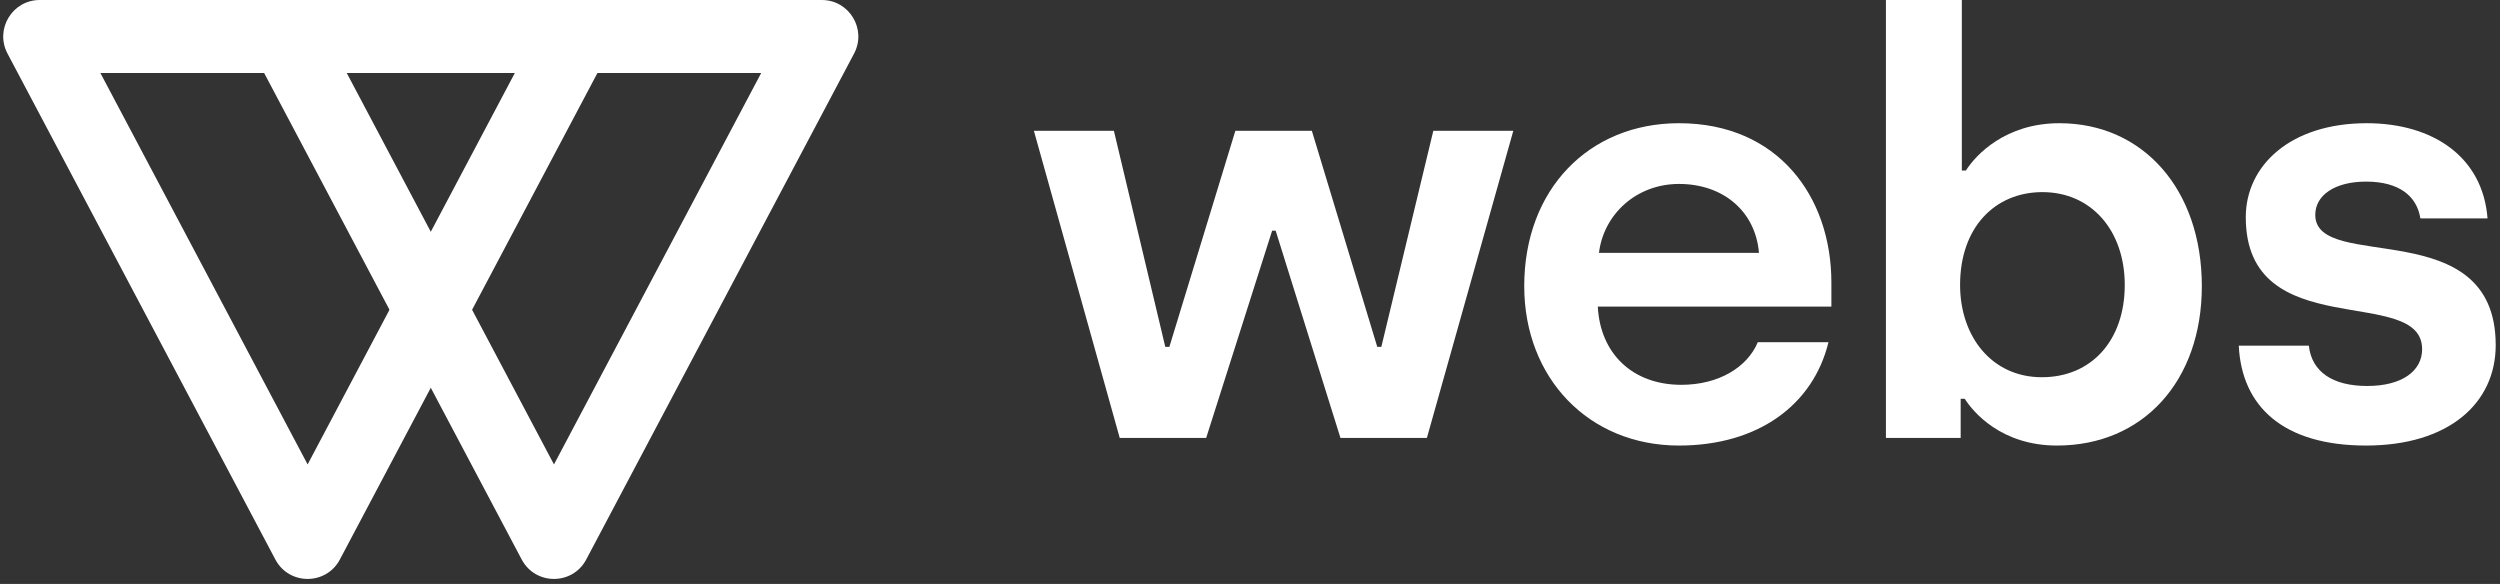
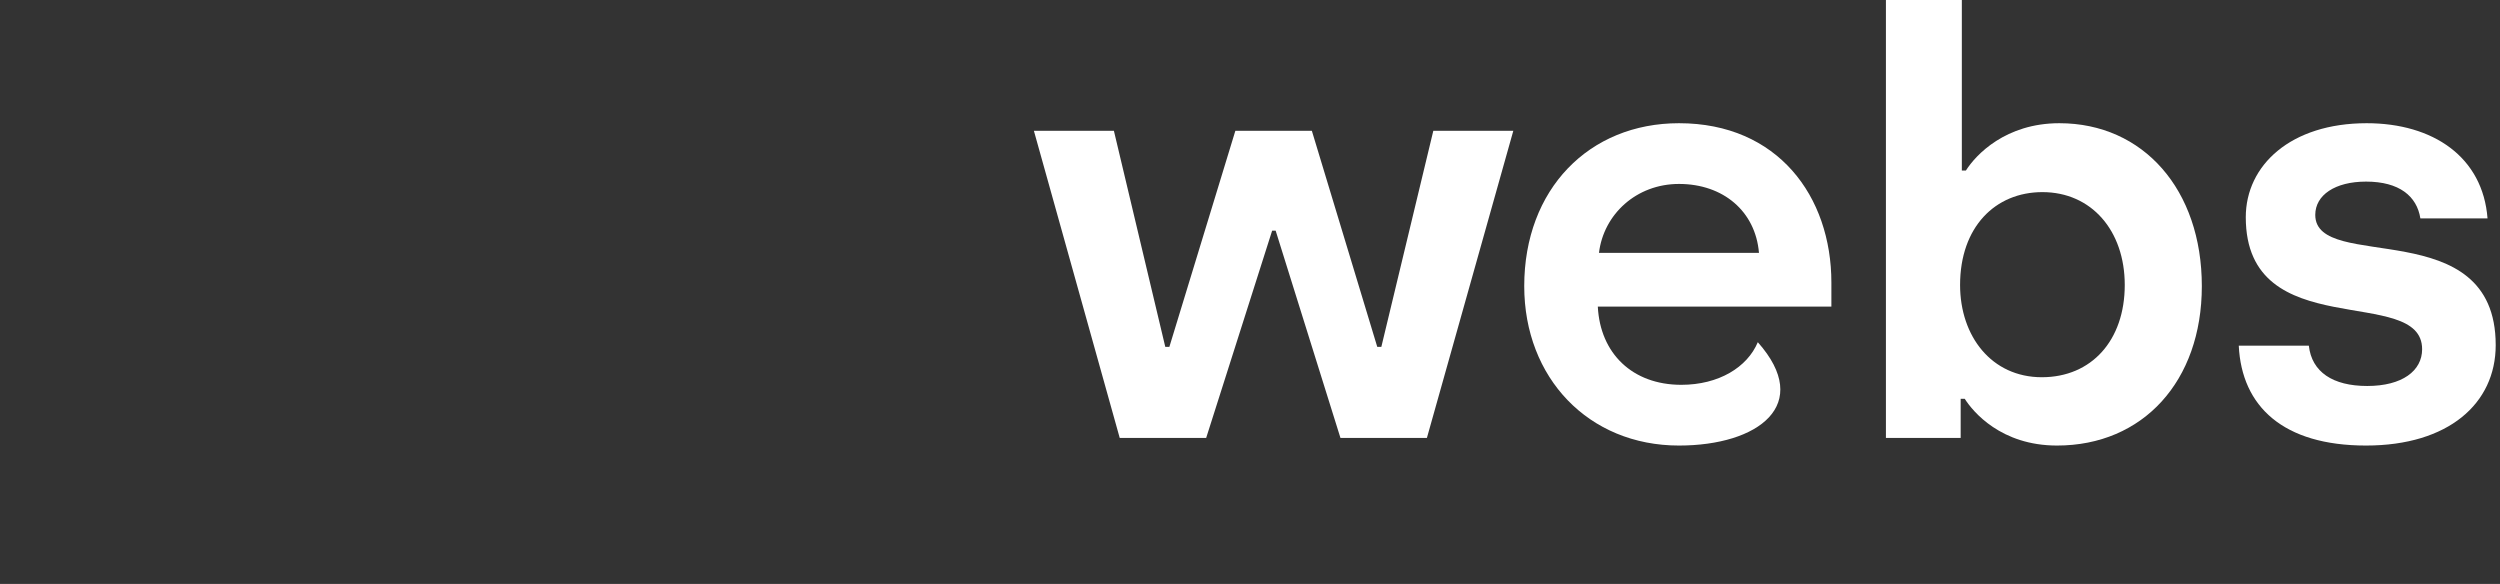
<svg xmlns="http://www.w3.org/2000/svg" width="274" height="64" viewBox="0 0 274 64" fill="none">
  <rect x="0" y="0" width="274" height="64" fill="#333333" stroke="none" />
  <path d="M122.723 48L113.315 14.336H122.083L127.715 38.016H128.163L135.395 14.336H143.779L150.947 38.016H151.395L157.091 14.336H165.859L156.387 48H146.915L139.811 25.28H139.427L132.195 48H122.723Z" fill="white" />
-   <path d="M184.016 48.832C174.096 48.832 167.056 41.408 167.056 31.36C167.056 20.736 174.16 13.504 184.016 13.504C194.832 13.504 200.72 21.504 200.72 30.976V33.6H175.12C175.376 38.72 178.896 42.176 184.272 42.176C188.368 42.176 191.504 40.256 192.656 37.504H200.4C198.736 44.352 192.72 48.832 184.016 48.832ZM175.248 27.712H192.784C192.4 23.168 188.88 20.16 184.016 20.16C179.344 20.16 175.76 23.488 175.248 27.712Z" fill="white" />
+   <path d="M184.016 48.832C174.096 48.832 167.056 41.408 167.056 31.36C167.056 20.736 174.16 13.504 184.016 13.504C194.832 13.504 200.72 21.504 200.72 30.976V33.6H175.12C175.376 38.72 178.896 42.176 184.272 42.176C188.368 42.176 191.504 40.256 192.656 37.504C198.736 44.352 192.72 48.832 184.016 48.832ZM175.248 27.712H192.784C192.4 23.168 188.88 20.16 184.016 20.16C179.344 20.16 175.76 23.488 175.248 27.712Z" fill="white" />
  <path d="M225.449 48.832C219.305 48.832 216.233 45.12 215.337 43.712H214.889V48H206.697V0H215.017V18.688H215.465C216.553 16.96 219.817 13.504 225.705 13.504C234.921 13.504 241.321 20.8 241.321 31.36C241.321 41.792 234.857 48.832 225.449 48.832ZM223.785 41.344C229.225 41.344 232.873 37.312 232.873 31.232C232.873 25.28 229.225 21.056 223.849 21.056C218.665 21.056 214.825 24.896 214.825 31.232C214.825 36.864 218.281 41.344 223.785 41.344Z" fill="white" />
  <path d="M259.321 48.832C250.233 48.832 245.689 44.544 245.369 37.888H253.049C253.369 40.768 255.673 42.304 259.449 42.304C263.289 42.304 265.465 40.64 265.465 38.272C265.465 31.104 246.137 37.888 246.137 23.808C246.137 18.112 251.065 13.504 259.385 13.504C266.681 13.504 272.121 17.216 272.633 23.936H265.273C264.889 21.504 262.969 19.904 259.321 19.904C255.929 19.904 253.753 21.376 253.753 23.552C253.753 29.952 273.529 23.232 273.529 37.824C273.529 44.224 268.345 48.832 259.321 48.832Z" fill="white" />
-   <path fill-rule="evenodd" clip-rule="evenodd" d="M33.715 50.902L56.427 8L11.002 8L33.715 50.902ZM30.18 61.322C31.682 64.16 35.747 64.16 37.25 61.322L66.606 5.872C68.016 3.208 66.085 6.44079e-06 63.071 6.15683e-06L4.358 0C1.344 0 -0.587 3.208 0.823 5.872L30.18 61.322Z" fill="white" />
-   <path fill-rule="evenodd" clip-rule="evenodd" d="M60.715 50.902L83.427 8L38.002 8L60.715 50.902ZM57.179 61.322C58.682 64.16 62.747 64.16 64.25 61.322L93.606 5.872C95.016 3.208 93.085 6.44079e-06 90.071 6.15683e-06L31.358 0C28.344 0 26.413 3.208 27.823 5.872L57.179 61.322Z" fill="white" />
</svg>